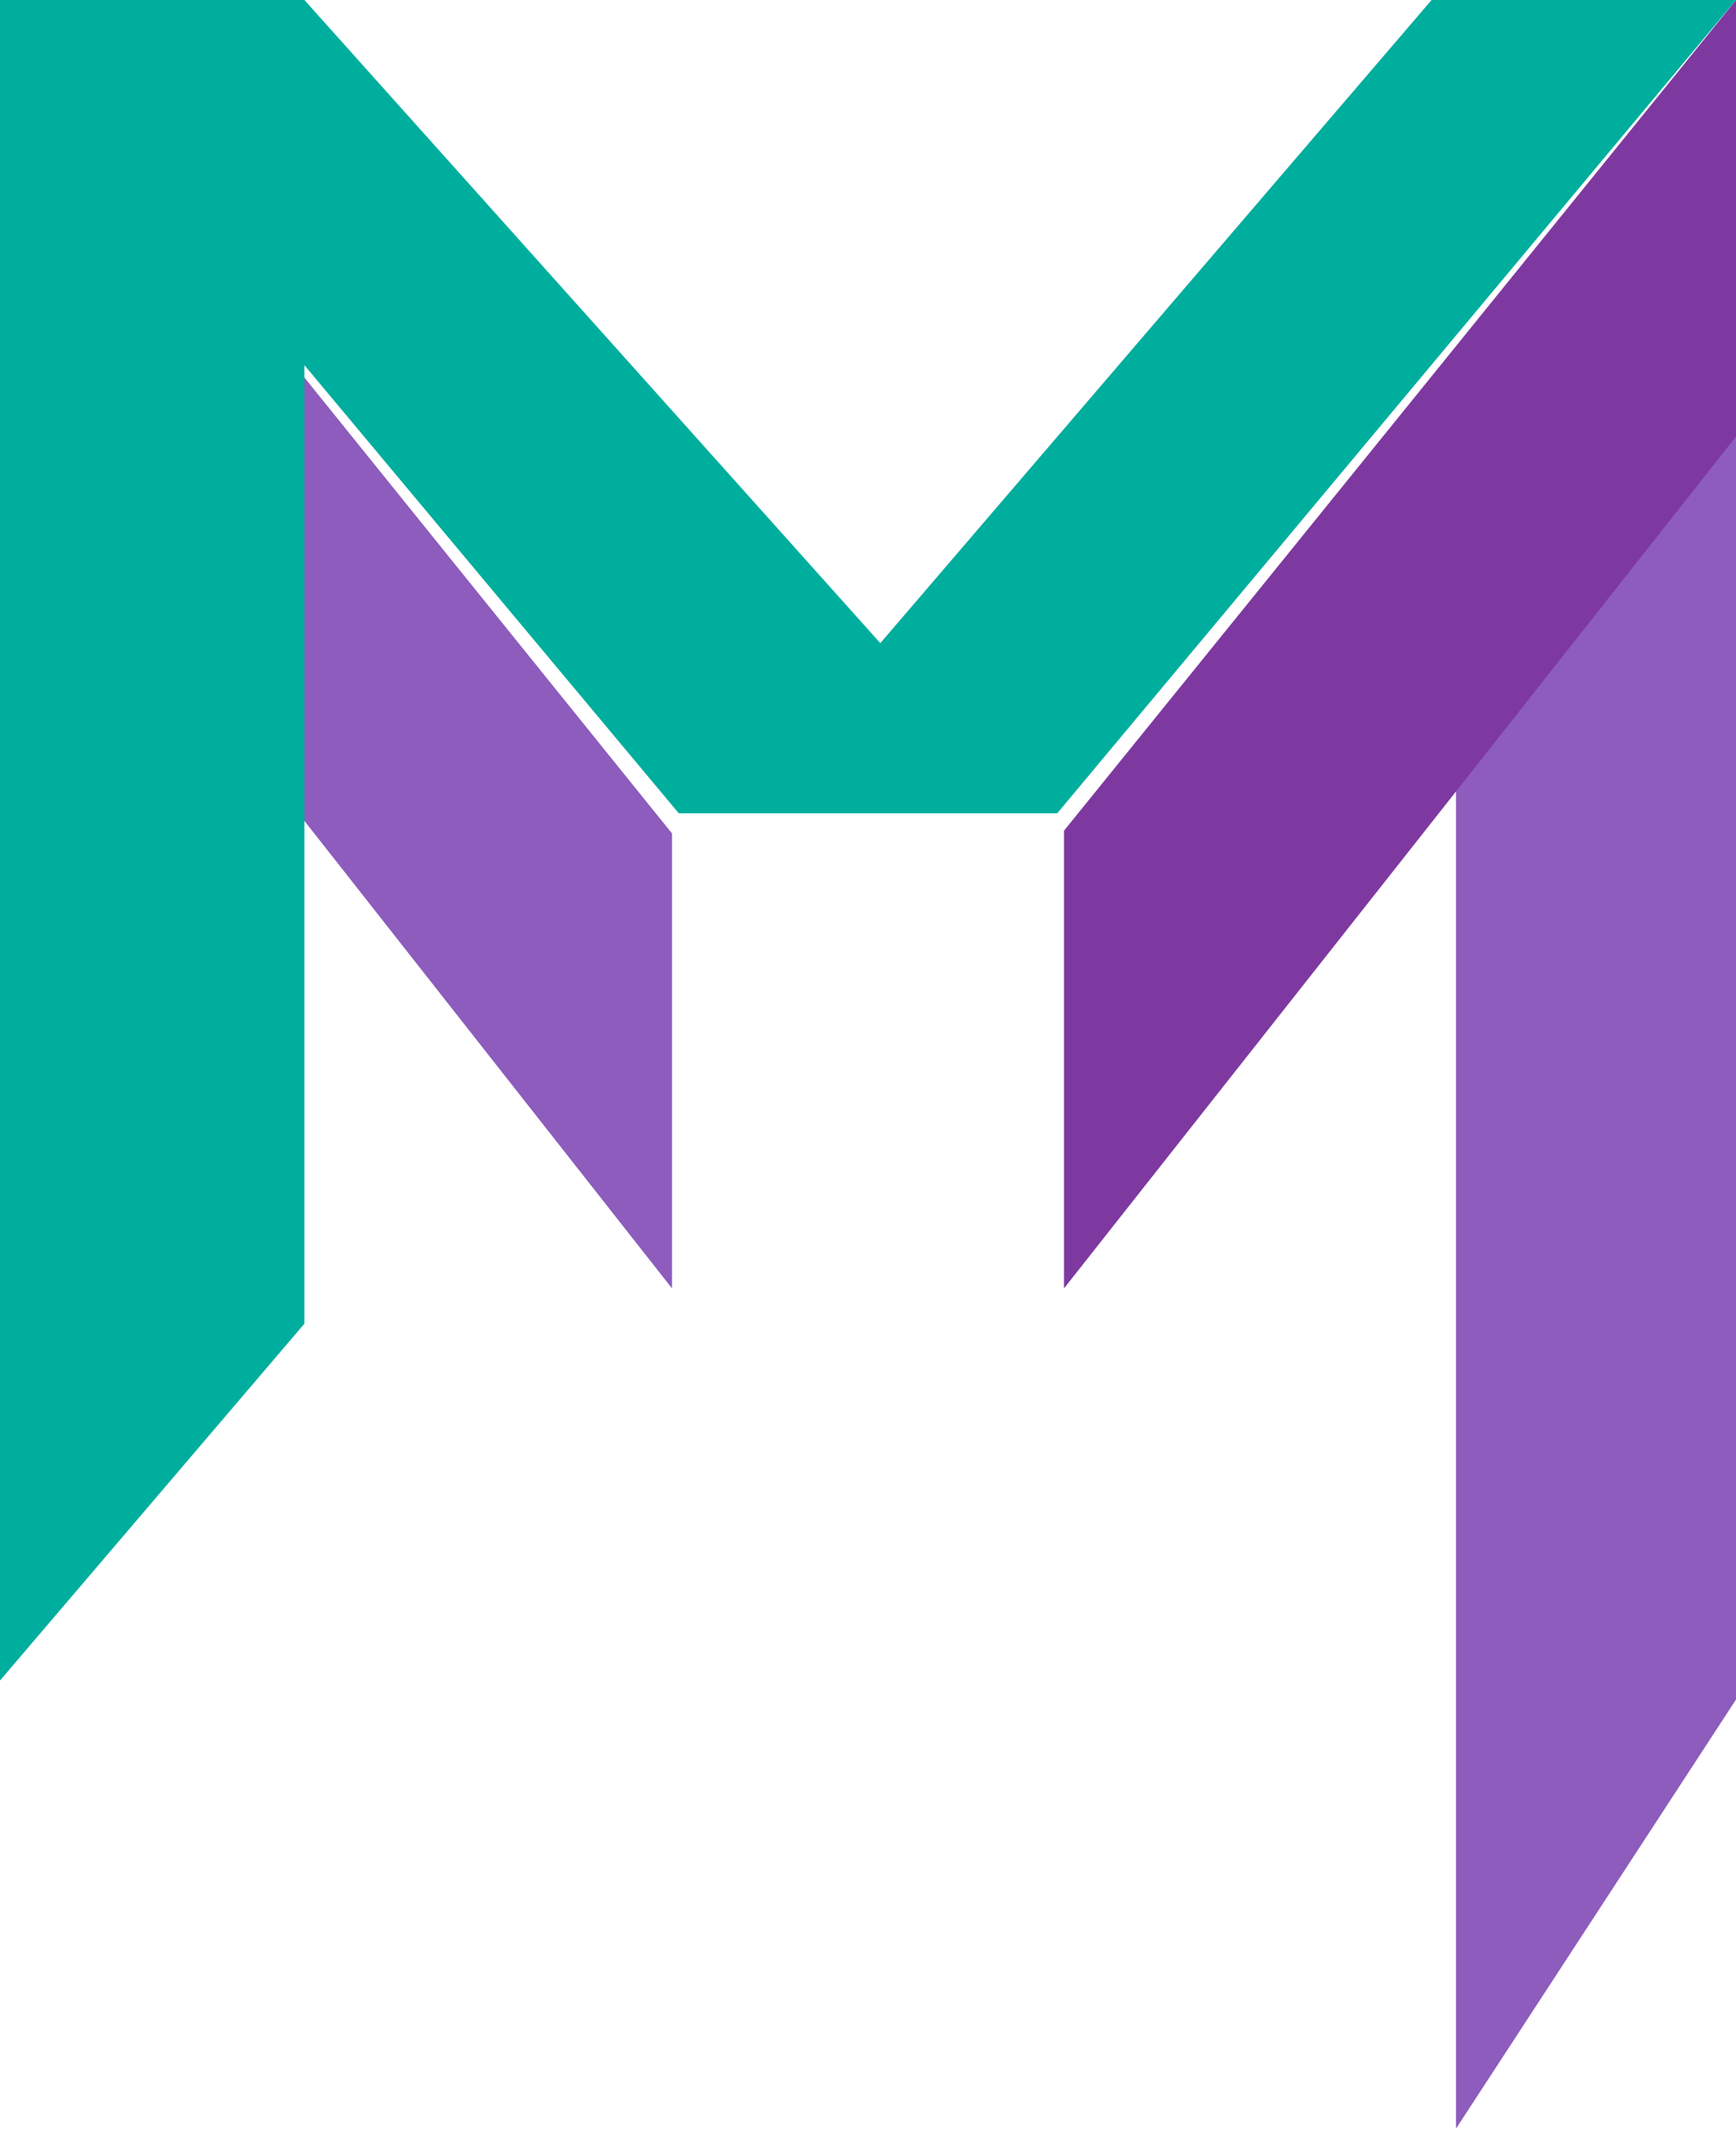
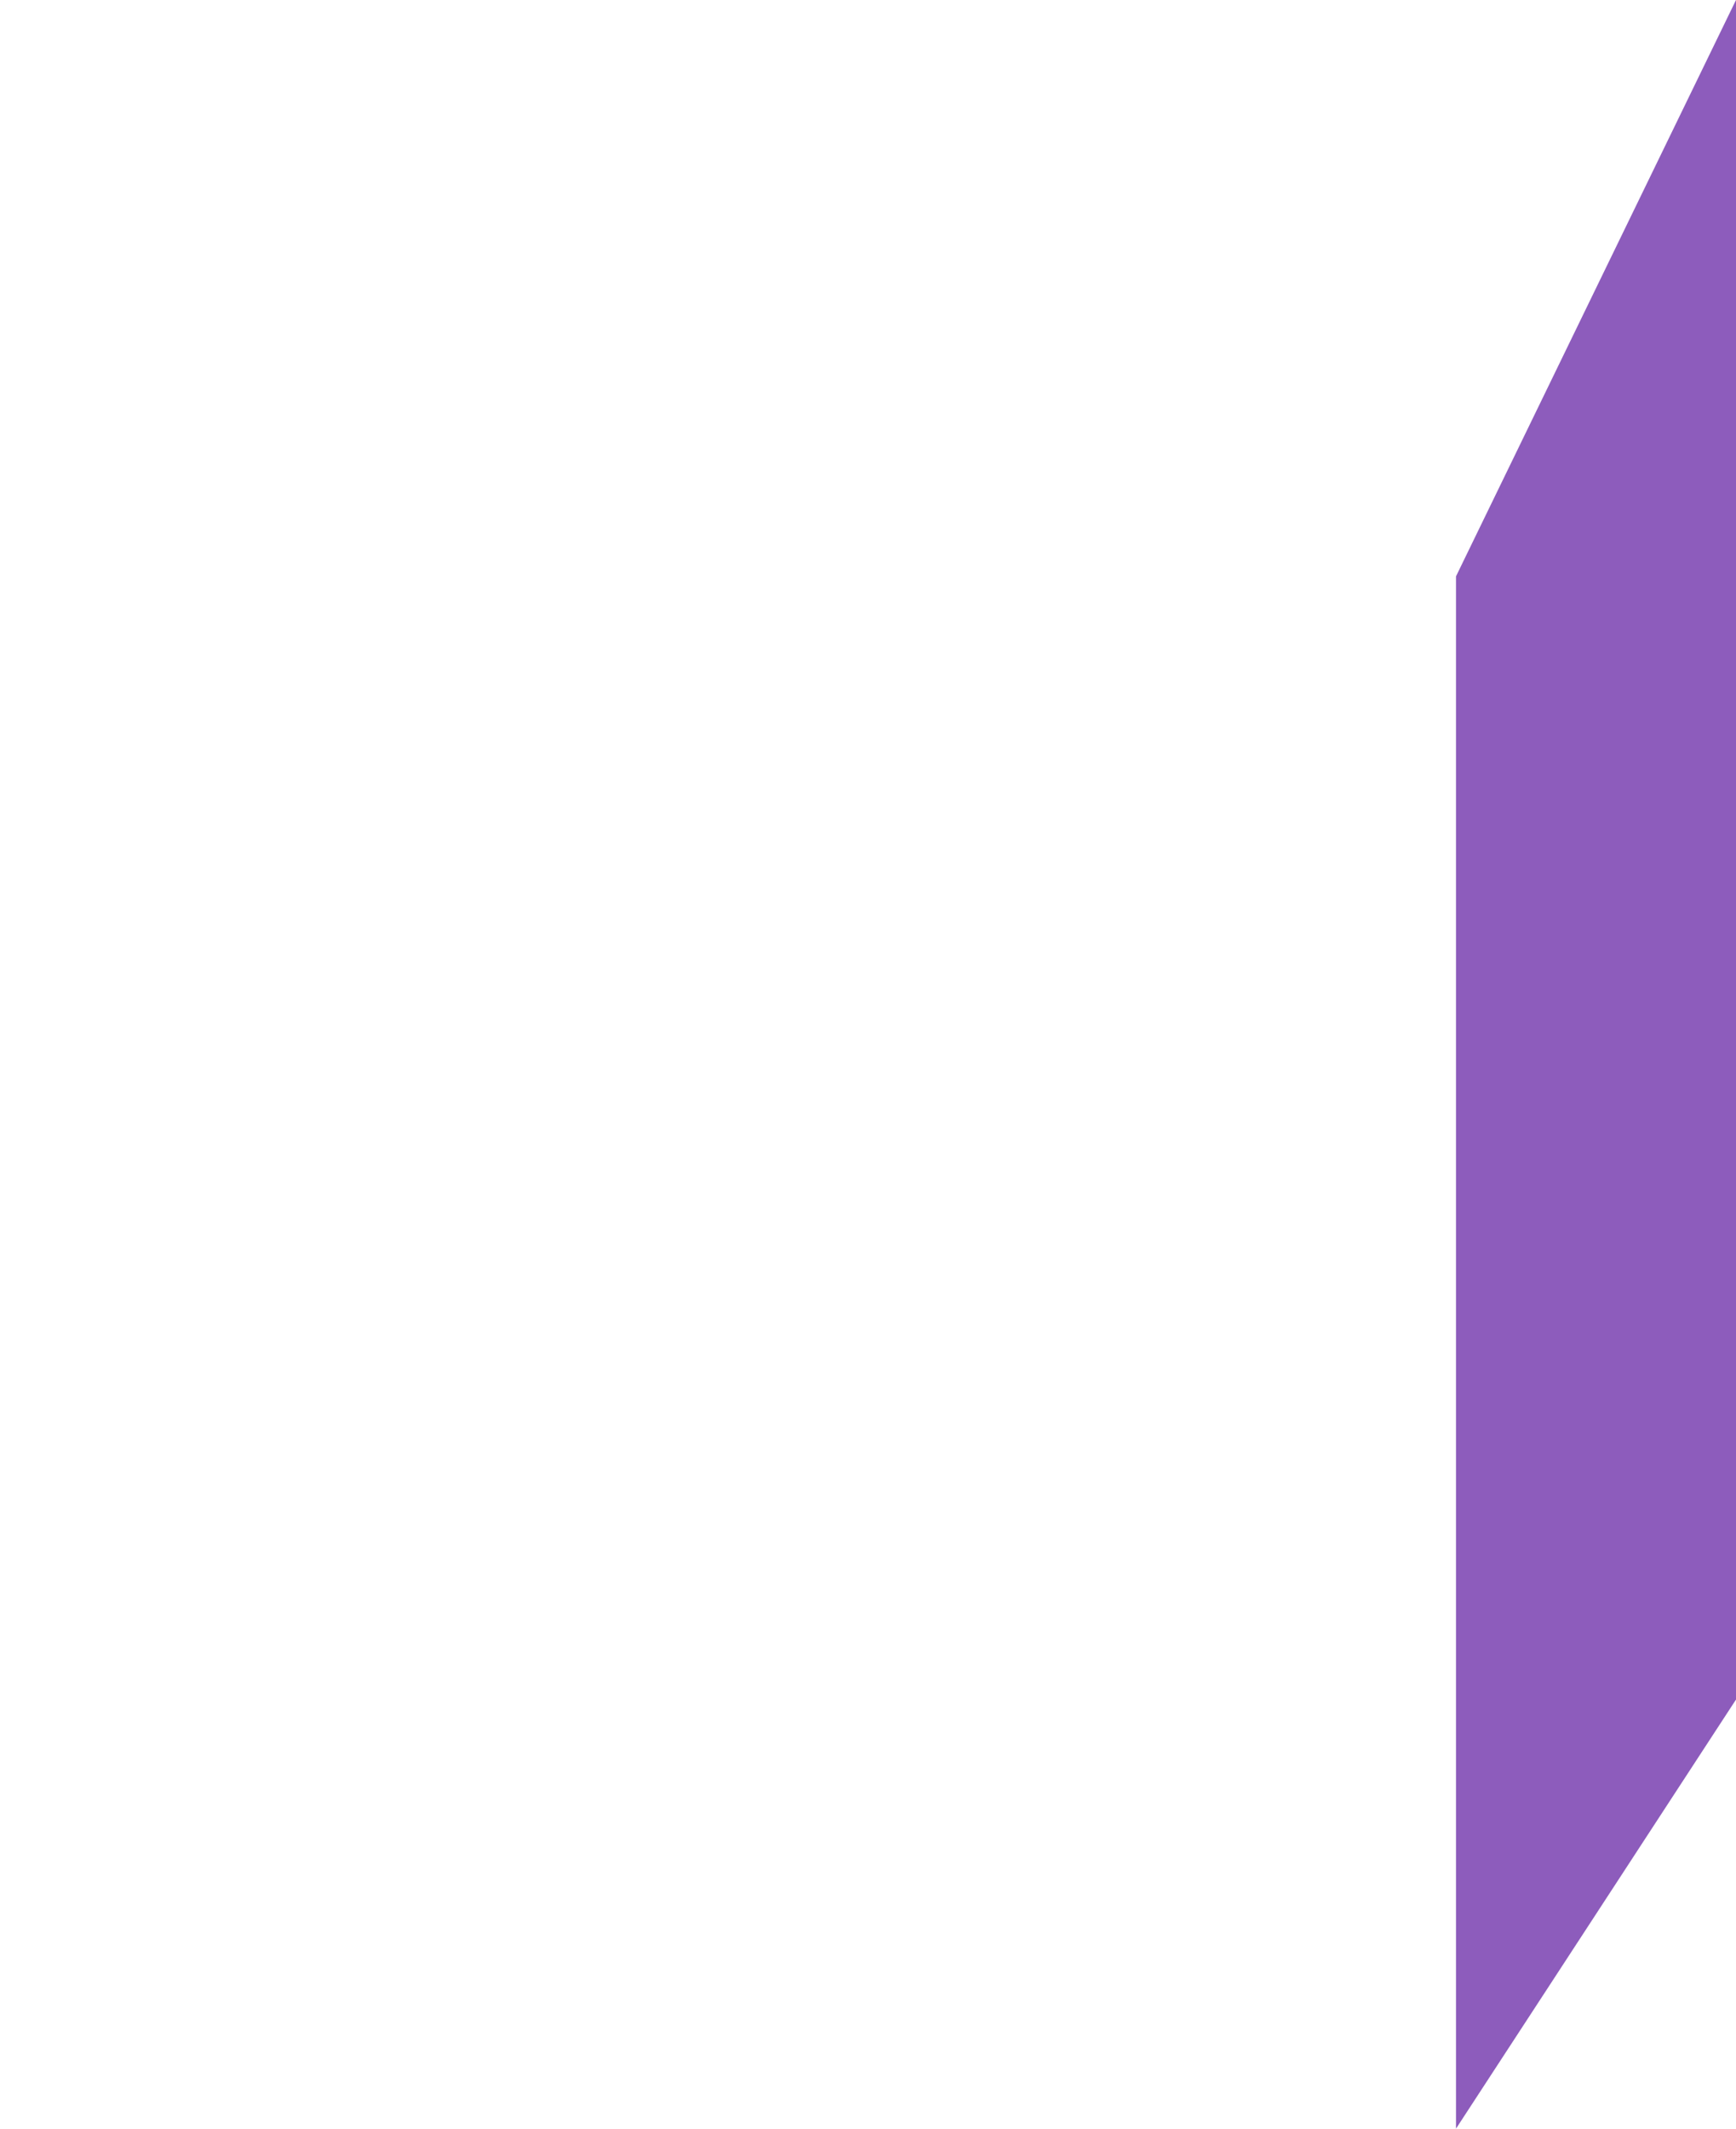
<svg xmlns="http://www.w3.org/2000/svg" width="31px" height="38px" viewBox="0 0 31 38" version="1.1">
  <title>Group</title>
  <desc>Created with Sketch.</desc>
  <g id="Page-1" stroke="none" stroke-width="1" fill="none" fill-rule="evenodd">
    <g id="Renta-y-venta-de-locales" transform="translate(-677, -592)" fill-rule="nonzero">
      <g id="Group" transform="translate(677, 592)">
        <polygon id="XMLID_138_" fill="#8D5CBC" points="31 0 26 10.289 26 38 31 30.34" />
-         <polygon id="XMLID_136_" fill="#00AE9E" points="12.5 22.45 12.5 22.45 12.5 22.55" />
-         <polygon id="XMLID_134_" fill="#8D5CBC" points="12 14.878 0 0 0 7.743 12 23 12 23" />
-         <polygon id="XMLID_132_" fill="#7E39A0" points="31 0 19 14.829 19 15.283 19 22.924 19 23 31 7.793" />
-         <polygon id="XMLID_128_" fill="#00AE9E" points="31 0 25.564 0 15.72 11.481 5.436 0 0 0 0 29.926 0 30 5.436 23.63 5.436 6.519 12.121 14.519 12.121 14.519 18.438 14.519 18.879 14.519 18.879 14.519" />
      </g>
    </g>
  </g>
</svg>